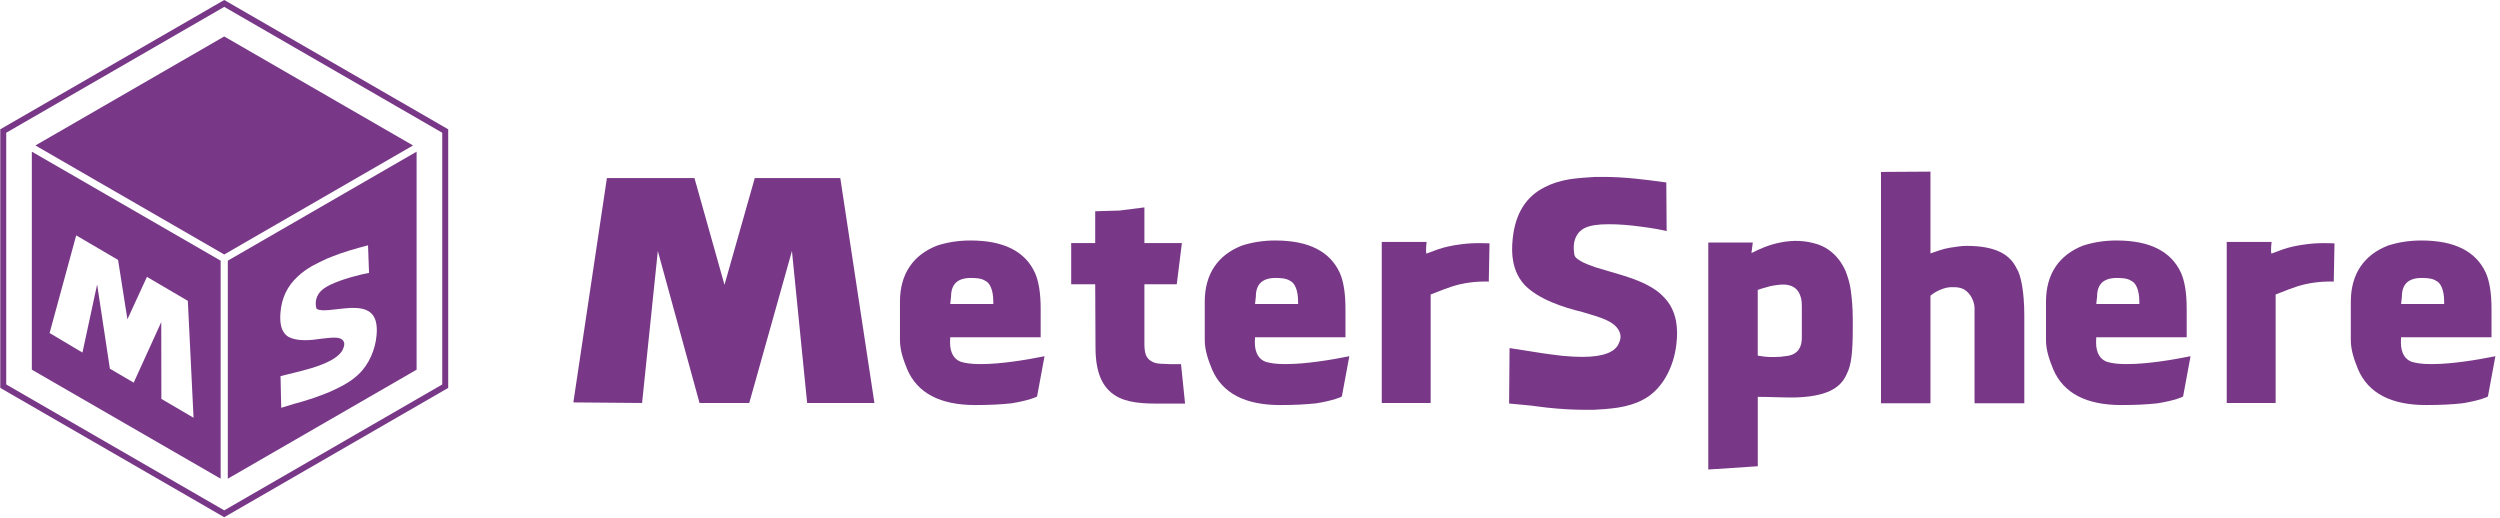
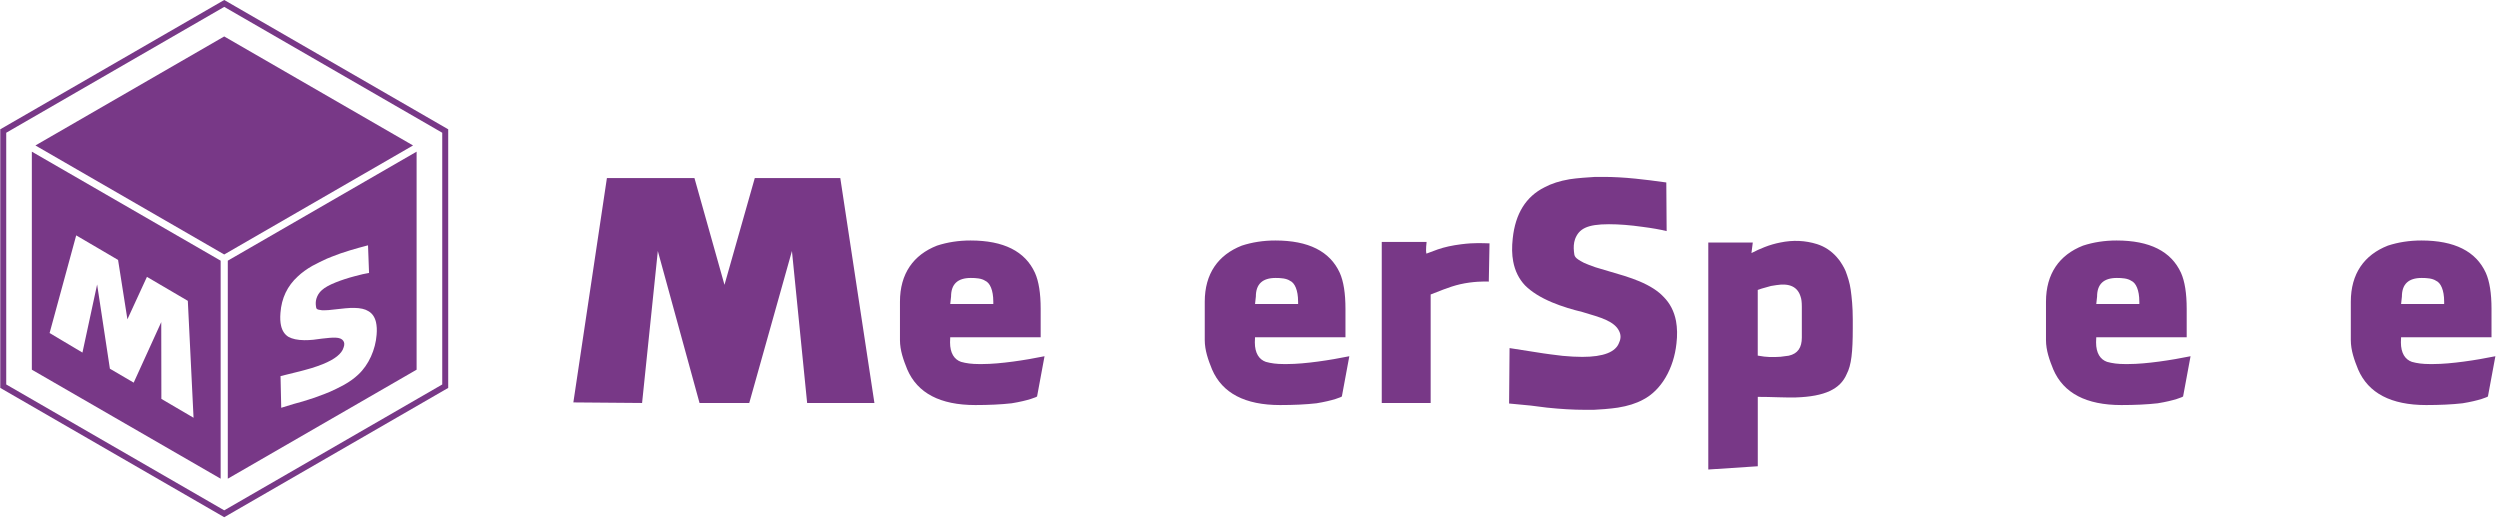
<svg xmlns="http://www.w3.org/2000/svg" width="193" height="40" viewBox="0 0 193 40" fill="none">
  <path d="M62.311 31.11L61.138 19.378L57.842 31.11H54.004L50.784 19.378L49.569 31.11L44.263 31.066L46.853 13.748H53.612L55.93 21.989L58.269 13.748H64.871L67.505 31.112H62.311V31.11Z" fill="#783887" />
  <path d="M80.34 23.843V26.036H73.357L73.344 26.435C73.344 27.272 73.677 27.755 74.19 27.935C74.589 28.049 75.041 28.104 75.546 28.104H75.851C77.208 28.104 79.191 27.798 80.615 27.505H80.637L80.063 30.602C80.063 30.64 79.397 30.924 78.101 31.134C77.287 31.226 76.353 31.27 75.298 31.27C72.585 31.27 70.834 30.355 70.042 28.524C69.748 27.801 69.477 27.046 69.477 26.256V23.295C69.477 21.124 70.514 19.677 72.337 18.962C73.144 18.698 74.006 18.566 74.926 18.566C77.481 18.566 79.138 19.398 79.9 21.064C80.193 21.717 80.34 22.645 80.34 23.843ZM76.682 23.266C76.682 22.407 76.425 21.833 76.056 21.675C75.776 21.487 75.346 21.458 74.947 21.458C73.93 21.458 73.422 21.936 73.422 22.894L73.359 23.471H76.683V23.266H76.682Z" fill="#783887" />
  <path d="M103.87 23.843V26.036H96.888L96.874 26.435C96.874 27.272 97.207 27.755 97.72 27.935C98.119 28.049 98.572 28.104 99.077 28.104H99.381C100.738 28.104 102.721 27.798 104.145 27.505H104.167L103.593 30.602C103.593 30.64 102.927 30.924 101.632 31.134C100.817 31.226 99.883 31.27 98.829 31.27C96.115 31.27 94.364 30.355 93.572 28.524C93.278 27.801 93.007 27.046 93.007 26.256V23.295C93.007 21.124 94.044 19.677 95.867 18.962C96.674 18.698 97.536 18.566 98.457 18.566C101.012 18.566 102.669 19.398 103.431 21.064C103.723 21.717 103.87 22.645 103.87 23.843ZM100.212 23.266C100.212 22.407 99.955 21.833 99.586 21.675C99.307 21.487 98.876 21.458 98.477 21.458C97.46 21.458 96.952 21.936 96.952 22.894L96.889 23.471H100.214V23.266H100.212Z" fill="#783887" />
  <path d="M168.813 23.843V26.036H161.831L161.817 26.435C161.817 27.272 162.15 27.755 162.663 27.935C163.062 28.049 163.515 28.104 164.02 28.104H164.324C165.681 28.104 167.664 27.798 169.088 27.505H169.11L168.536 30.602C168.536 30.64 167.87 30.924 166.575 31.134C165.76 31.226 164.826 31.27 163.772 31.27C161.058 31.27 159.307 30.355 158.515 28.524C158.221 27.801 157.95 27.046 157.95 26.256V23.295C157.95 21.124 158.986 19.677 160.81 18.962C161.617 18.698 162.479 18.566 163.4 18.566C165.955 18.566 167.612 19.398 168.374 21.064C168.666 21.717 168.813 22.645 168.813 23.843ZM165.155 23.266C165.155 22.407 164.898 21.833 164.529 21.675C164.25 21.487 163.819 21.458 163.42 21.458C162.403 21.458 161.895 21.936 161.895 22.894L161.832 23.471H165.157V23.266H165.155Z" fill="#783887" />
  <path d="M192.345 23.843V26.036H185.363L185.35 26.435C185.35 27.272 185.683 27.755 186.195 27.935C186.594 28.049 187.047 28.104 187.552 28.104H187.857C189.214 28.104 191.196 27.798 192.62 27.505H192.643L192.069 30.602C192.069 30.64 191.403 30.924 190.107 31.134C189.293 31.226 188.359 31.27 187.304 31.27C184.591 31.27 182.839 30.355 182.048 28.524C181.753 27.801 181.483 27.046 181.483 26.256V23.295C181.483 21.124 182.52 19.677 184.343 18.962C185.149 18.698 186.012 18.566 186.932 18.566C189.487 18.566 191.144 19.398 191.906 21.064C192.197 21.717 192.345 22.645 192.345 23.843ZM188.688 23.266C188.688 22.407 188.431 21.833 188.062 21.675C187.782 21.487 187.352 21.458 186.953 21.458C185.935 21.458 185.427 21.936 185.427 22.894L185.365 23.471H188.689V23.266H188.688Z" fill="#783887" />
-   <path d="M91.487 31.157H89.24C88.849 31.157 88.513 31.145 88.235 31.123C87.489 31.07 86.878 30.93 86.403 30.704C85.823 30.426 85.382 29.999 85.081 29.427C84.741 28.778 84.573 27.912 84.573 26.827L84.55 21.944H82.696V18.767H84.55V16.308L86.406 16.256L88.348 16.011V18.767H91.242L90.846 21.944H88.348V26.613C88.348 26.719 88.351 26.809 88.36 26.885C88.375 27.081 88.405 27.244 88.451 27.371C88.565 27.68 88.805 27.895 89.174 28.015C89.461 28.136 91.175 28.112 91.175 28.112L91.487 31.157Z" fill="#783887" />
  <path d="M114.991 18.788L114.935 21.738C114.609 21.721 113.685 21.724 112.719 21.945C111.856 22.143 110.959 22.546 110.447 22.734V31.11H106.671V18.676H110.134C110.134 18.676 110.051 19.325 110.118 19.58L111 19.253C111.527 19.072 112.096 18.947 112.803 18.857C113.871 18.721 114.514 18.779 114.991 18.788Z" fill="#783887" />
-   <path d="M180.223 18.788L180.167 21.738C179.842 21.721 178.917 21.724 177.952 21.945C177.088 22.143 176.191 22.546 175.679 22.734V31.11H171.903V18.676H175.367C175.367 18.676 175.283 19.325 175.35 19.58L176.232 19.253C176.759 19.072 177.328 18.947 178.035 18.857C179.102 18.721 179.746 18.779 180.223 18.788Z" fill="#783887" />
  <path d="M122.347 31.637C121.458 31.637 120.483 31.58 119.42 31.468C119.014 31.423 118.596 31.369 118.165 31.309L116.502 31.151L116.538 26.872L119.145 27.279C119.145 27.279 120.17 27.426 120.638 27.472C121.195 27.524 121.701 27.551 122.153 27.551C123.795 27.551 124.746 27.178 125.003 26.432C125.146 26.123 125.139 25.821 124.98 25.528C124.822 25.204 124.487 24.926 123.975 24.692C123.756 24.595 123.482 24.491 123.15 24.387L122.177 24.092C121.747 23.986 121.363 23.882 121.024 23.776C120.586 23.64 120.187 23.496 119.825 23.345C118.929 22.969 118.231 22.531 117.734 22.034C117.258 21.529 116.954 20.911 116.818 20.179C116.719 19.659 116.709 19.068 116.783 18.404C116.986 16.49 117.804 15.175 119.237 14.46C119.772 14.173 120.416 13.966 121.17 13.838C121.464 13.793 121.799 13.756 122.176 13.725L123.148 13.657H123.804C124.55 13.657 125.372 13.702 126.268 13.793L127.365 13.917L128.639 14.086L128.665 17.841C128.175 17.72 127.558 17.611 126.811 17.514C125.853 17.378 124.986 17.31 124.211 17.31C122.492 17.31 121.899 17.675 121.597 18.452C121.484 18.776 121.476 19.102 121.509 19.42C121.55 19.798 121.526 19.898 122.289 20.294C122.522 20.4 122.817 20.512 123.171 20.634L125.409 21.3C125.839 21.436 126.223 21.575 126.563 21.718C127.384 22.065 128.006 22.464 128.427 22.916C128.925 23.414 129.245 24.036 129.388 24.781C129.485 25.316 129.497 25.897 129.422 26.522C129.219 28.421 128.27 30.126 126.837 30.857C126.31 31.143 125.666 31.347 124.904 31.468C124.61 31.512 124.275 31.55 123.898 31.581L123.027 31.638H122.347V31.637Z" fill="#783887" />
  <path d="M131.877 18.722H135.315L135.212 19.537C135.559 19.356 135.898 19.202 136.23 19.074C136.636 18.915 137.04 18.799 137.44 18.722C138.42 18.519 139.366 18.561 140.277 18.846C140.865 19.035 141.37 19.366 141.792 19.842C141.951 20.015 142.094 20.211 142.221 20.429L142.368 20.689C142.405 20.764 142.442 20.843 142.481 20.926C142.64 21.355 142.804 21.841 142.873 22.361C142.955 22.948 143.034 23.695 143.034 24.644V25.348C143.034 27.194 142.924 28.191 142.568 28.872C142.078 30.026 140.9 30.611 138.625 30.683C138.319 30.692 137.833 30.685 137.328 30.67L136.484 30.647C136.171 30.649 135.95 30.632 135.701 30.64V35.995L131.88 36.246V18.722H131.877ZM135.698 27.453C136.424 27.589 136.839 27.578 137.455 27.543L138.091 27.46C138.8 27.302 139.101 26.822 139.101 26.06V23.683C139.101 23.336 139.072 23.081 139.01 22.915C138.785 22.147 138.159 21.845 137.134 22.011L136.715 22.078L135.992 22.282L135.698 22.383V27.453Z" fill="#783887" />
-   <path d="M156.277 24.378V31.134H152.434V23.791C152.434 23.329 152.165 22.66 151.627 22.344C151.243 22.119 150.596 22.158 150.384 22.192C149.873 22.274 149.3 22.583 149.032 22.83V31.134H145.212V13.273L149.032 13.249V19.562C149.5 19.404 150 19.207 150.535 19.124C150.972 19.057 151.433 18.981 151.802 18.981C153.996 18.981 155.161 19.601 155.696 20.747C155.989 21.176 156.277 22.434 156.277 24.378Z" fill="#783887" />
  <g clip-path="url(#clip0_690_192454)">
    <path d="M17.311 0.531L34.141 10.248V29.681L17.311 39.398L0.481 29.681V10.248L17.311 0.531ZM17.311 0L0.021 9.982V29.946L17.311 39.928L34.602 29.946V9.982L17.311 0Z" fill="#783887" />
    <path d="M2.734 11.23L17.309 2.814L31.887 11.23L17.309 19.646L2.734 11.23Z" fill="#783887" />
    <path d="M2.458 11.708V28.54L17.034 36.955V20.124L2.458 11.708ZM12.458 30.795L12.449 24.866L10.321 29.54L8.484 28.464L7.498 21.96L6.365 27.219L3.829 25.71L5.883 18.171L9.115 20.067L9.836 24.651L11.344 21.374L14.5 23.225L14.942 32.251L12.458 30.795Z" fill="#783887" />
    <path d="M17.586 20.124V36.955L32.162 28.54V11.708L17.586 20.124ZM29.074 25.846C28.99 26.975 28.473 28.166 27.659 28.916C27.36 29.201 26.992 29.468 26.555 29.712C26.387 29.807 26.195 29.905 25.978 30.009L25.477 30.243L25.087 30.401C24.575 30.608 24.011 30.802 23.397 30.984C23.162 31.053 22.919 31.12 22.672 31.186L21.711 31.481L21.657 29.035L23.167 28.662C23.167 28.662 23.76 28.507 24.03 28.424C24.351 28.325 24.644 28.223 24.905 28.118C25.852 27.737 26.394 27.303 26.528 26.819C26.605 26.609 26.595 26.439 26.499 26.308C26.402 26.16 26.203 26.079 25.904 26.066C25.777 26.06 25.615 26.067 25.422 26.083L24.857 26.141C24.608 26.181 24.384 26.21 24.186 26.229C23.932 26.253 23.7 26.265 23.488 26.262C22.966 26.255 22.555 26.167 22.261 26C21.979 25.823 21.791 25.541 21.7 25.156C21.635 24.883 21.618 24.547 21.651 24.152C21.735 23.014 22.183 22.075 22.997 21.334C23.301 21.047 23.669 20.779 24.1 20.531C24.269 20.437 24.461 20.339 24.678 20.234L25.237 19.969L25.615 19.816C26.045 19.642 26.519 19.477 27.039 19.321L27.673 19.137L28.411 18.938L28.49 21.071C28.204 21.116 27.847 21.197 27.415 21.315C26.861 21.46 26.36 21.623 25.913 21.803C24.922 22.202 24.585 22.548 24.425 23.06C24.365 23.272 24.367 23.459 24.391 23.633C24.42 23.839 24.408 23.901 24.855 23.951C24.991 23.956 25.163 23.953 25.369 23.939L26.671 23.8C26.92 23.777 27.145 23.767 27.343 23.77C27.823 23.777 28.187 23.86 28.438 24.02C28.734 24.188 28.928 24.468 29.024 24.859C29.09 25.144 29.107 25.471 29.074 25.846Z" fill="#783887" />
  </g>
  <defs>
    <clipPath id="clip0_690_192454">
      <rect width="34.614" height="40" fill="white" />
    </clipPath>
  </defs>
</svg>